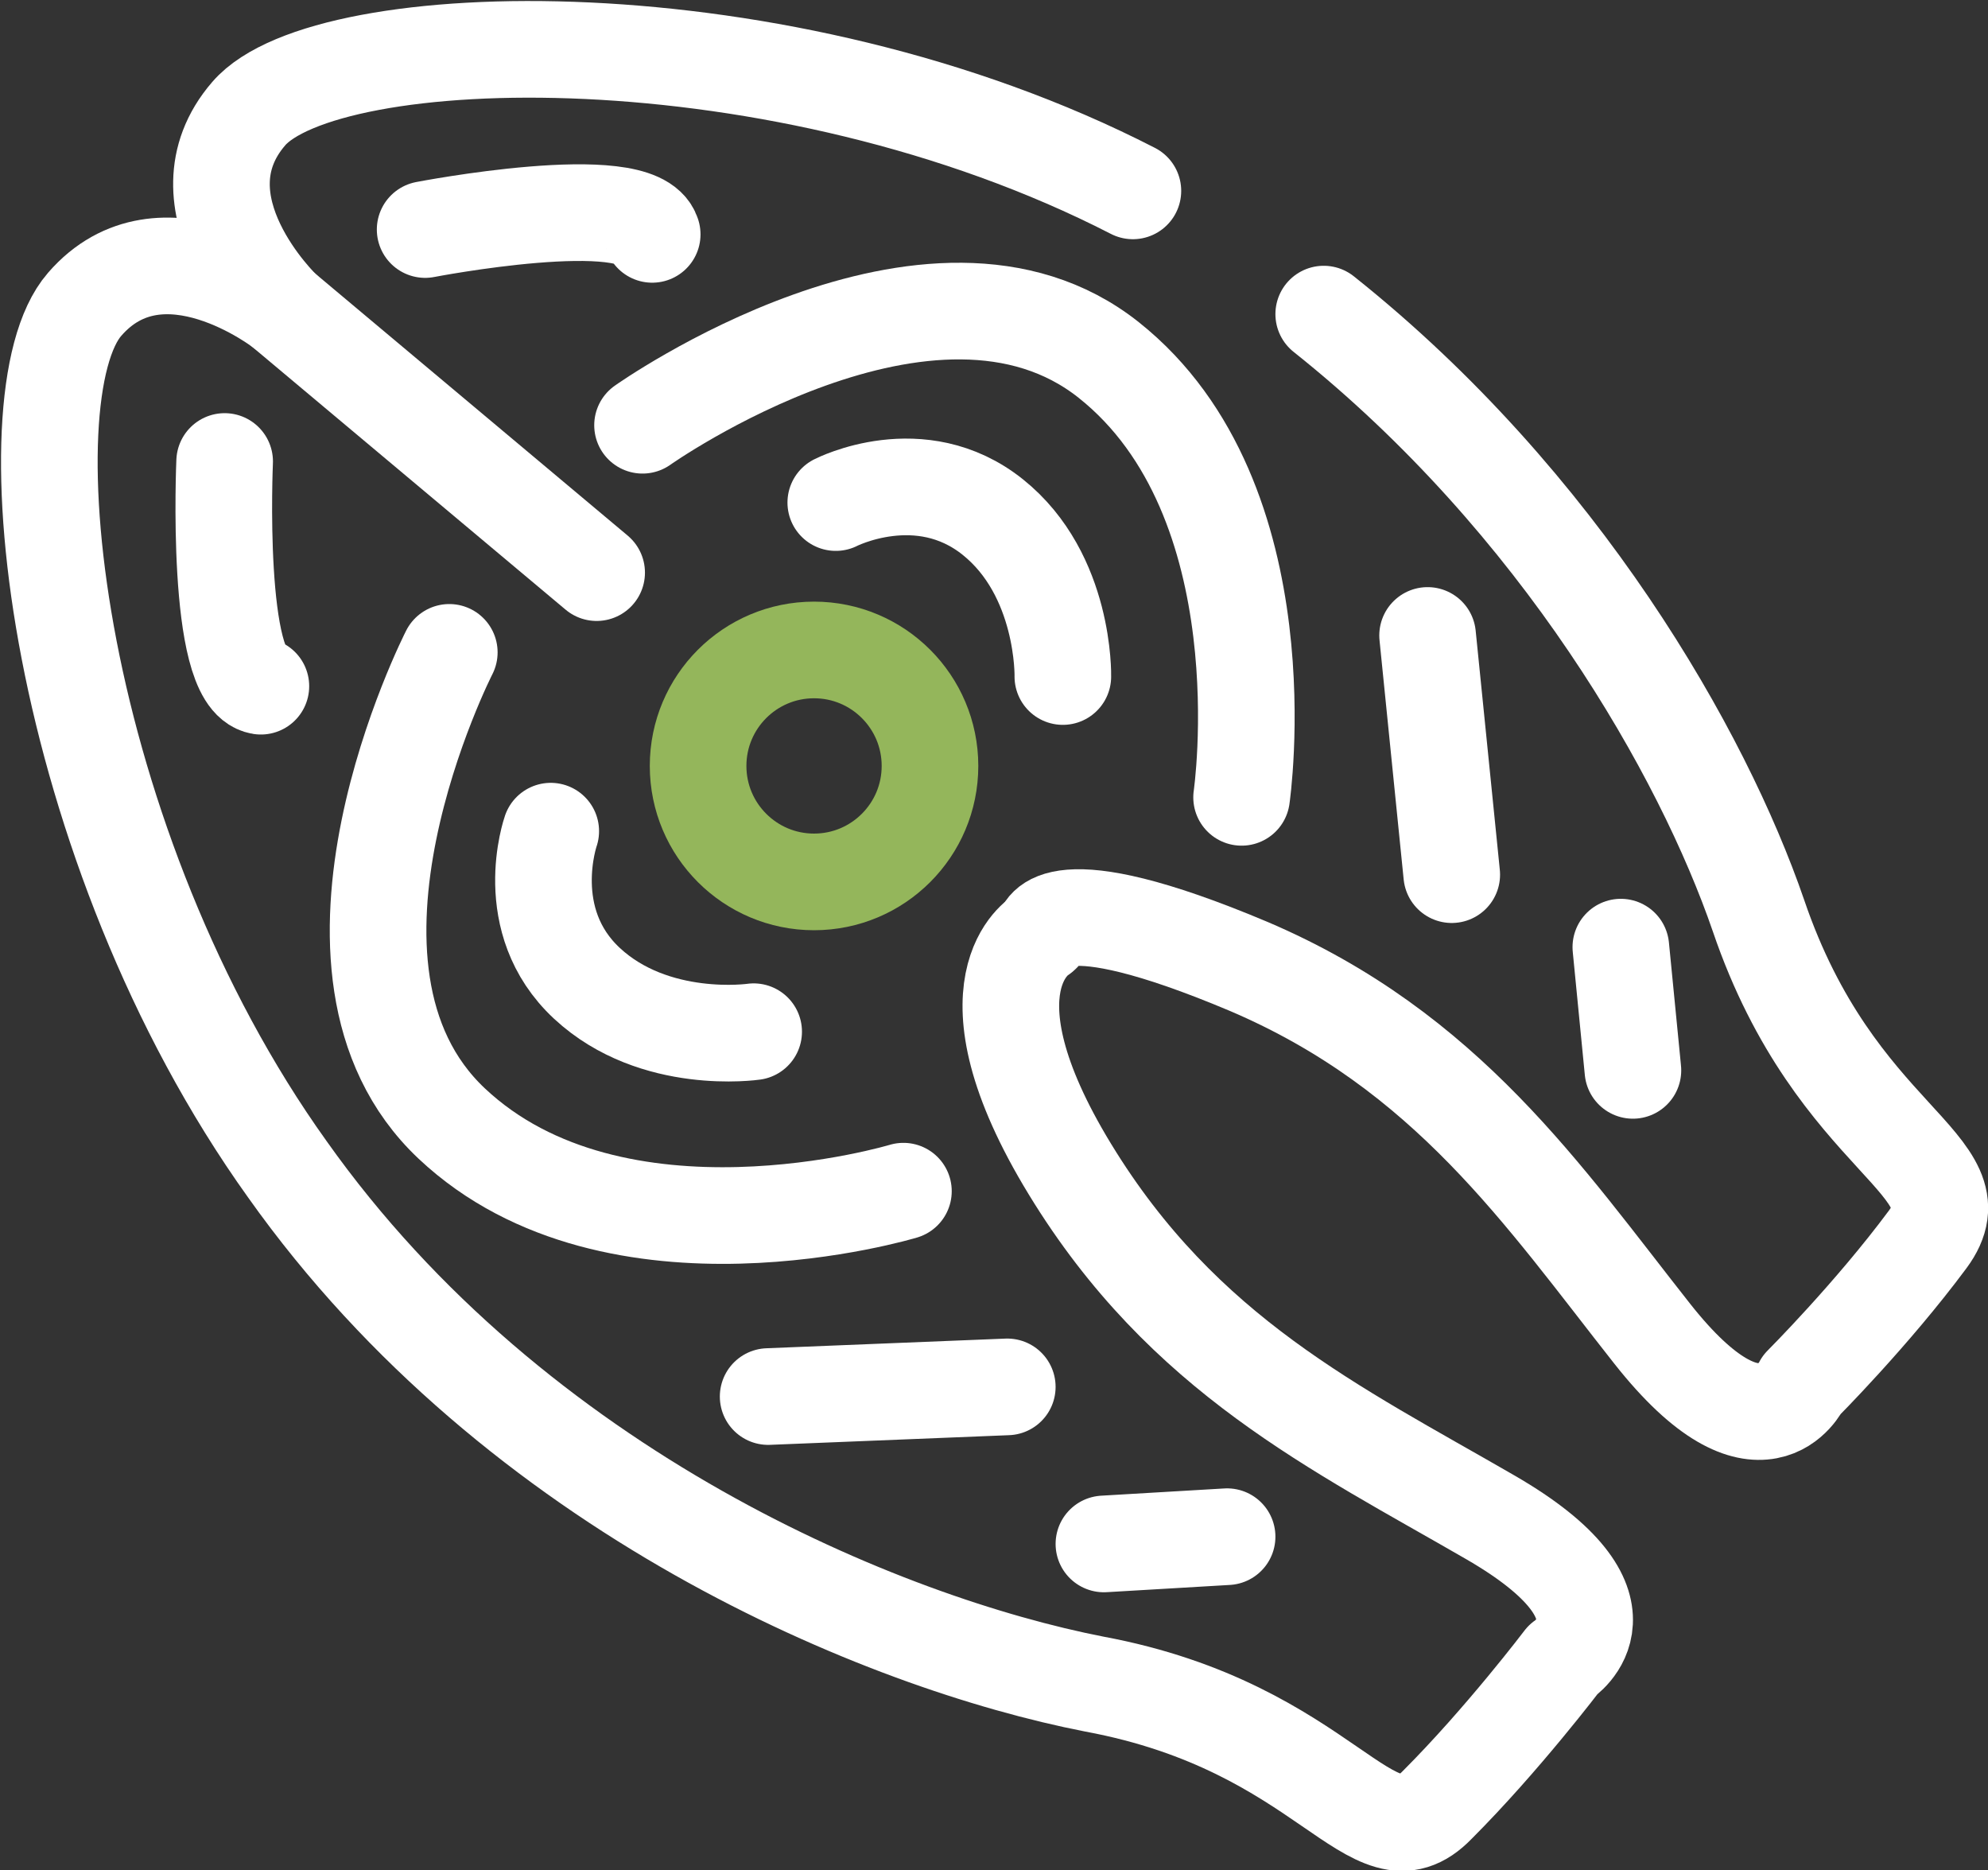
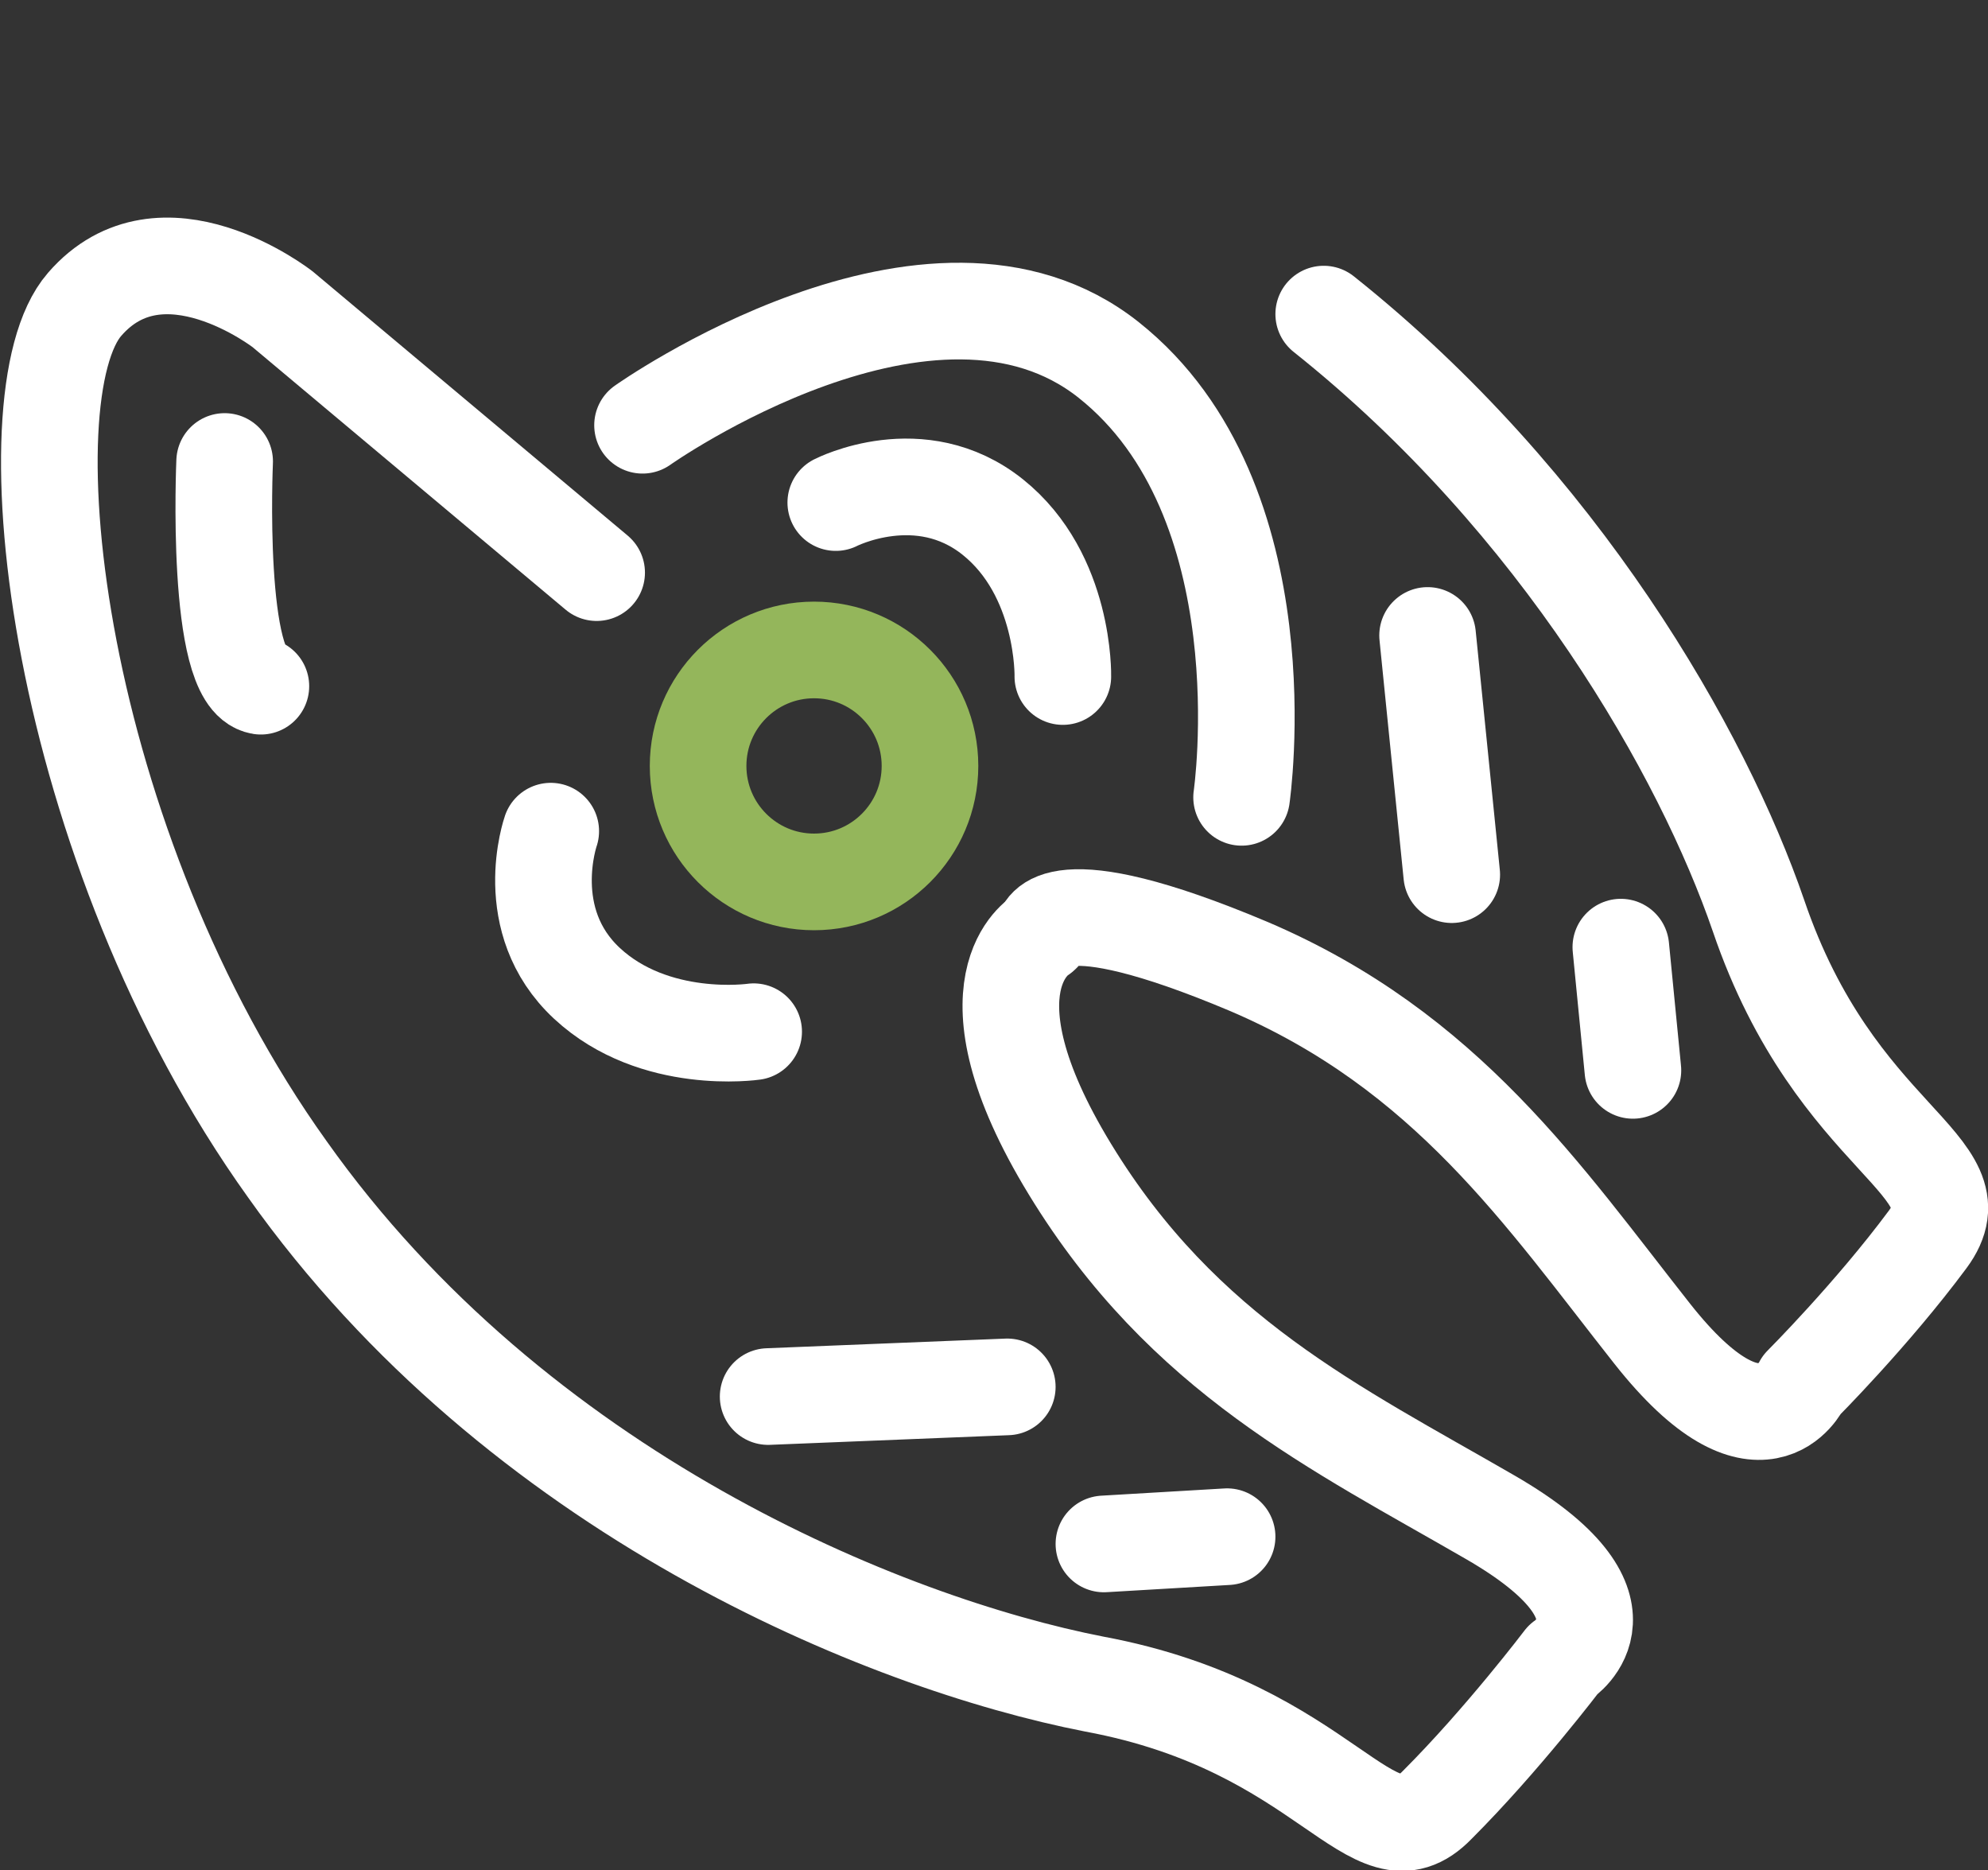
<svg xmlns="http://www.w3.org/2000/svg" xmlns:xlink="http://www.w3.org/1999/xlink" version="1.1" id="Слой_1" x="0px" y="0px" viewBox="0 0 82.3 77.4" style="enable-background:new 0 0 82.3 77.4;" xml:space="preserve">
  <rect x="0" y="0" width="82.3" height="77.4" fill="#333333" stroke="none" />
  <style type="text/css">
	
		.st0{clip-path:url(#SVGID_2_);fill:none;stroke:#ffffff;stroke-width:4;stroke-linecap:round;stroke-linejoin:round;stroke-miterlimit:10;}
	
		.st1{clip-path:url(#SVGID_2_);fill:none;stroke:#94B65B;stroke-width:4;stroke-linecap:round;stroke-linejoin:round;stroke-miterlimit:10;}
</style>
  <g>
    <defs>
      <rect id="SVGID_1_" y="0" width="82.3" height="77.4" />
    </defs>
    <clipPath id="SVGID_2_">
      <use xlink:href="#SVGID_1_" style="overflow:visible;" />
    </clipPath>
-     <path class="st0" d="M18.6,27c0,0-6.7,13.1,0.1,19.5c6.8,6.4,18.7,2.8,18.7,2.8" />
    <path class="st0" d="M22.8,34.4c0,0-1.3,3.7,1.5,6.3c2.8,2.6,6.9,2,6.9,2" />
    <line class="st0" x1="31.8" y1="57.8" x2="41.7" y2="57.4" />
    <line class="st0" x1="45.7" y1="63.9" x2="50.8" y2="63.6" />
    <path class="st0" d="M10.8,28.4c-1.9-0.3-1.5-9.3-1.5-9.3" />
    <path class="st0" d="M24.7,23.7L11.7,12.8c0,0-5-3.9-8.2-0.2C0.2,16.4,2.3,35,11.9,48.4C21.4,61.8,36.6,68,45.3,69.7   c9.7,1.8,11.5,7.8,14.2,5c2.7-2.7,5.2-6,5.2-6s3.4-2.2-3-5.9S49,56.1,44.3,48.4c-4.7-7.7-1.2-9.7-1.2-9.7" />
    <path class="st0" d="M26.6,17.6c0,0,12-8.5,19.3-2.7S51.4,33,51.4,33" />
    <path class="st0" d="M34.6,20.8c0,0,3.5-1.8,6.5,0.6c3,2.4,2.9,6.6,2.9,6.6" />
    <line class="st0" x1="59.1" y1="26.3" x2="60.1" y2="36.2" />
    <line class="st0" x1="67.1" y1="39.2" x2="67.6" y2="44.3" />
-     <path class="st0" d="M27,9.7c-0.6-1.9-9.4-0.2-9.4-0.2" />
-     <path class="st0" d="M11.7,12.8c0,0-4.6-4.4-1.4-8.1s22-4.3,36.6,3.2" />
    <path class="st0" d="M54.8,13c9.8,7.8,15.7,18.2,18,24.9c3.2,9.4,9.3,10.3,7,13.4c-2.3,3.1-5.2,6-5.2,6s-1.7,3.6-6.2-2.1   c-4.5-5.7-8.5-11.7-16.7-15.2c-8.3-3.5-8.5-1.4-8.5-1.4" />
    <circle class="st1" cx="33.7" cy="31.7" r="4.8" />
  </g>
</svg>